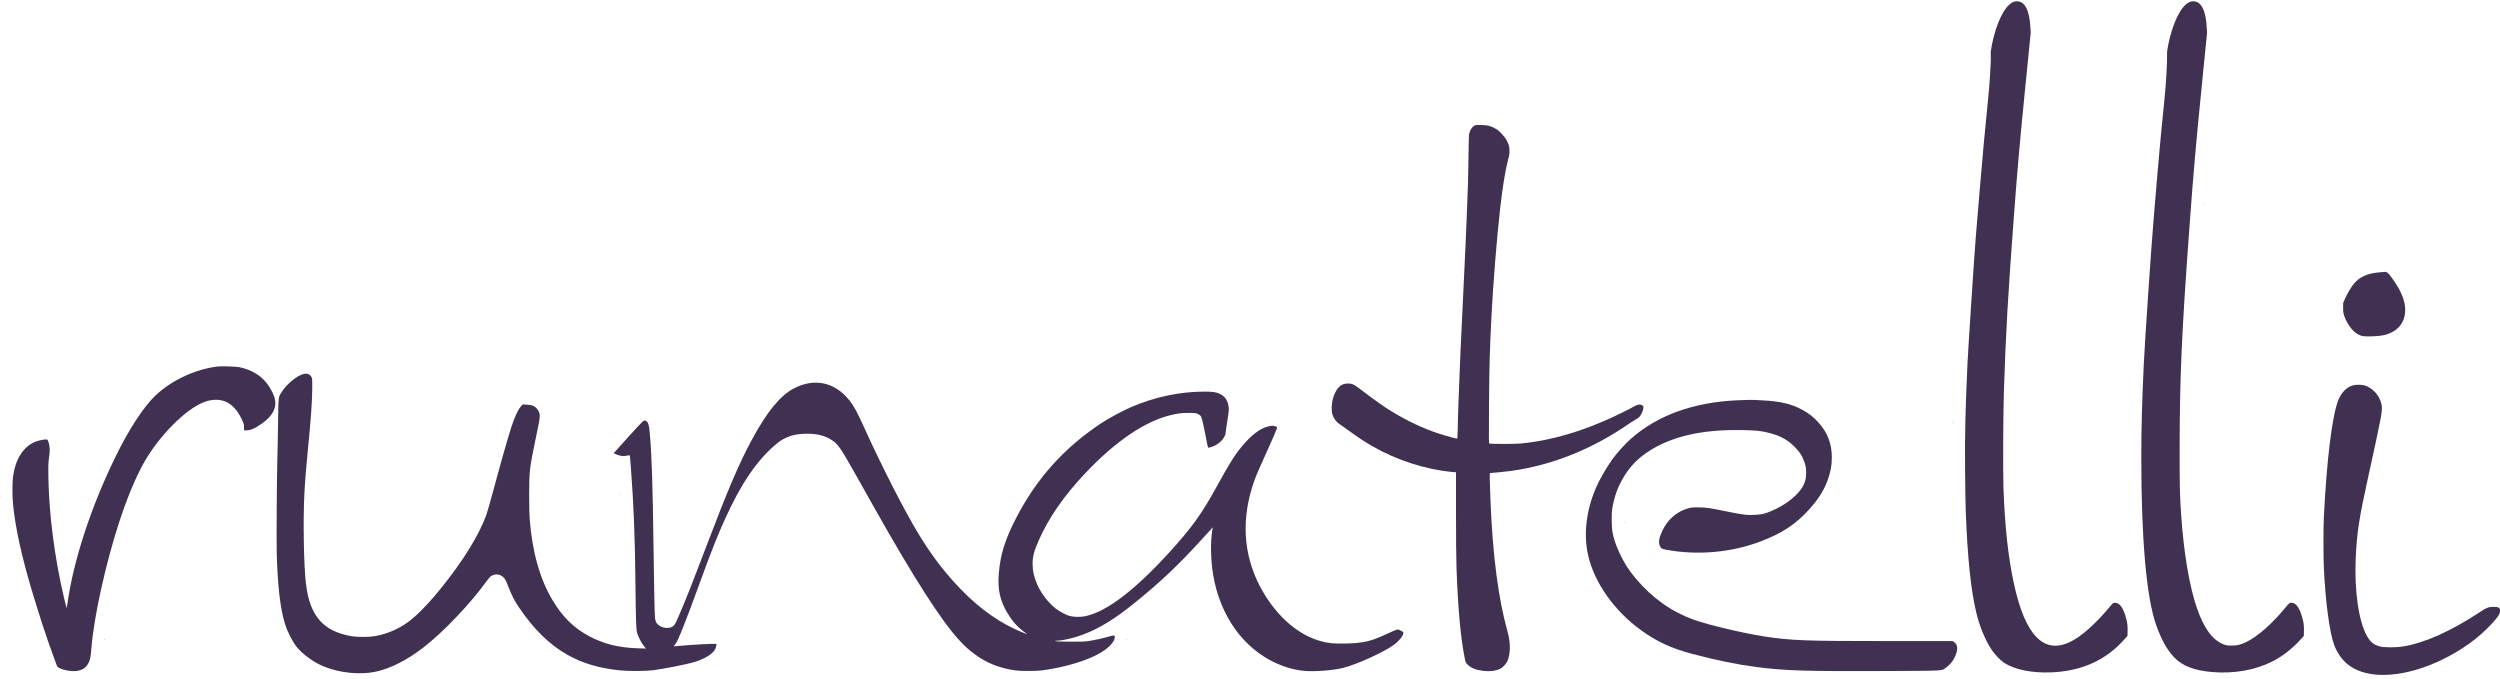
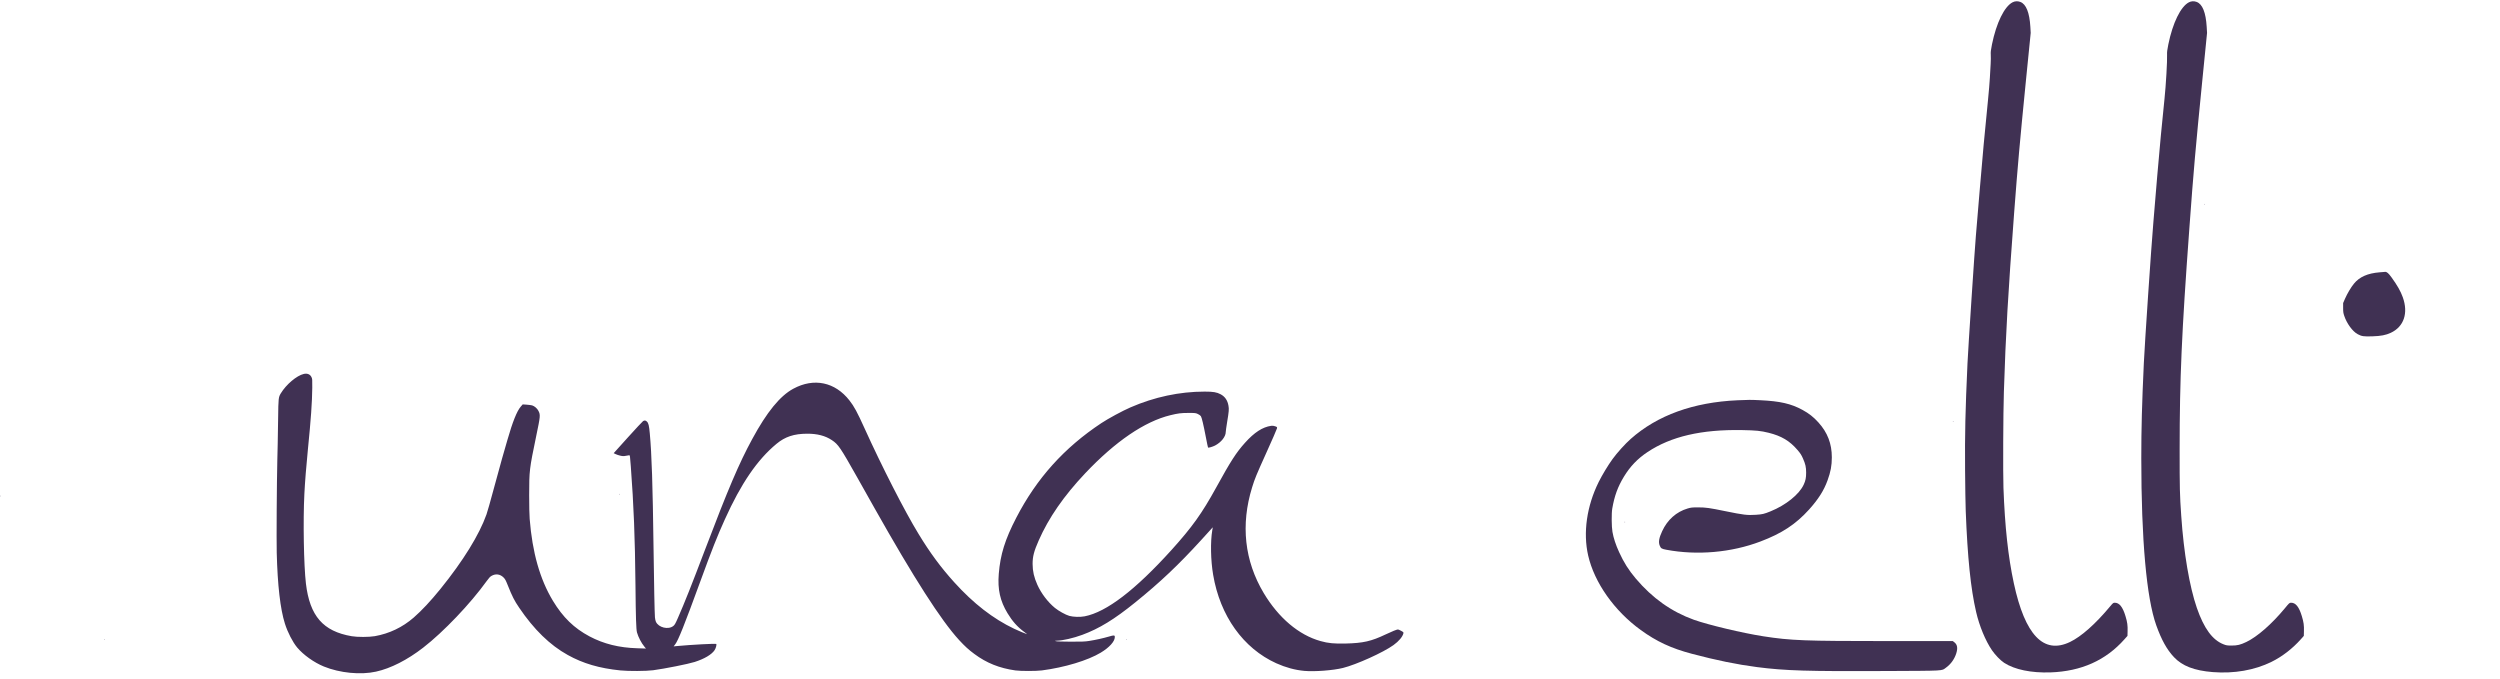
<svg xmlns="http://www.w3.org/2000/svg" width="195" height="53" viewBox="0 0 195 53" fill="none">
  <path d="M156.98 0.18C156.339 0.51 155.714 1.79 155.374 3.464C155.28 3.931 155.268 4.052 155.28 4.281C155.289 4.428 155.286 4.744 155.271 4.986C155.255 5.225 155.228 5.709 155.21 6.062C155.192 6.411 155.128 7.167 155.07 7.742C154.8 10.424 154.645 12.098 154.42 14.8C154.287 16.406 154.15 18.033 154.117 18.413C154.023 19.481 153.516 27.214 153.464 28.344C153.294 32.081 153.255 33.798 153.276 36.662C153.285 37.965 153.309 39.401 153.327 39.854C153.467 43.494 153.713 45.904 154.138 47.735C154.387 48.817 154.864 49.974 155.374 50.72C155.617 51.079 156.042 51.516 156.321 51.698C157.144 52.232 158.437 52.498 159.946 52.447C162.342 52.36 164.24 51.513 165.7 49.873L165.943 49.6L165.952 49.231C165.967 48.794 165.931 48.525 165.788 48.058C165.573 47.342 165.308 47.013 164.956 47.013C164.838 47.013 164.817 47.029 164.598 47.288C163.453 48.666 162.342 49.651 161.461 50.074C159.406 51.062 157.949 49.543 157.08 45.5C156.634 43.417 156.382 41.108 156.269 38.039C156.23 36.941 156.248 32.188 156.303 30.562C156.446 26.058 156.625 22.956 157.107 16.547C157.393 12.793 157.536 11.187 158.015 6.364L158.395 2.567L158.368 2.093C158.301 0.977 158.037 0.318 157.584 0.15C157.381 0.073 157.165 0.083 156.98 0.18Z" fill="#403153" />
  <path d="M170.735 0.18C170.094 0.51 169.469 1.79 169.129 3.467C169.041 3.907 169.022 4.059 169.031 4.264C169.056 4.711 168.94 6.694 168.831 7.709C168.679 9.117 168.415 11.916 168.266 13.707C168.181 14.716 168.045 16.349 167.963 17.337C167.793 19.33 167.292 26.774 167.219 28.327C167.07 31.563 167.021 33.432 167.021 35.737C167.021 42.119 167.428 46.64 168.187 48.77C168.597 49.913 169.013 50.663 169.566 51.254C170.216 51.946 171.151 52.306 172.593 52.423C174.257 52.555 175.857 52.276 177.178 51.624C178.01 51.214 178.802 50.602 179.455 49.873L179.698 49.6L179.707 49.231C179.722 48.794 179.686 48.525 179.543 48.058C179.327 47.339 179.063 47.009 178.705 47.013C178.577 47.016 178.568 47.023 178.21 47.456C177.193 48.683 176.069 49.664 175.216 50.074C174.758 50.293 174.503 50.357 174.066 50.353C173.732 50.353 173.656 50.343 173.443 50.259C172.575 49.926 171.91 49.022 171.354 47.416C170.78 45.756 170.331 43.108 170.137 40.241C170.021 38.57 170.012 38.13 170.012 35.048C170.015 29.51 170.167 26.005 170.774 17.757C171.099 13.308 171.248 11.614 171.788 6.196L172.15 2.567L172.122 2.093C172.056 0.977 171.791 0.318 171.339 0.15C171.136 0.073 170.92 0.083 170.735 0.18Z" fill="#403153" />
-   <path d="M114.98 9.816C114.816 9.914 114.664 10.146 114.603 10.394C114.57 10.525 114.555 10.939 114.543 12.162C114.527 13.775 114.512 14.256 114.403 16.968C114.333 18.699 114.278 19.875 114.175 22.009C114.033 24.95 113.978 26.103 113.917 27.454C113.802 30.092 113.711 32.636 113.702 33.486C113.699 33.745 113.689 34.014 113.68 34.084L113.668 34.212L113.541 34.192C113.267 34.142 112.235 33.836 111.761 33.661C110.562 33.221 109.296 32.579 108.103 31.809C107.699 31.547 106.566 30.724 105.929 30.23C105.592 29.968 105.404 29.897 105.082 29.914C104.772 29.93 104.572 30.028 104.365 30.267C104.21 30.441 104.019 30.858 103.943 31.184C103.867 31.507 103.852 31.997 103.907 32.236C103.992 32.592 104.21 32.905 104.502 33.093C104.581 33.14 104.915 33.379 105.249 33.624C105.905 34.101 106.39 34.42 107.01 34.783C108.916 35.889 111.218 36.632 113.31 36.817L113.568 36.837V40.053C113.568 42.076 113.583 43.653 113.607 44.308C113.729 47.575 113.923 49.702 114.254 51.372C114.315 51.671 114.324 51.688 114.47 51.836C114.743 52.108 115.104 52.253 115.693 52.327C116.203 52.391 116.677 52.33 117.02 52.162C117.193 52.078 117.439 51.829 117.542 51.638C117.816 51.12 117.843 50.166 117.606 49.332C116.877 46.761 116.428 43.337 116.258 39.048C116.188 37.294 116.182 36.897 116.234 36.897C116.389 36.897 117.485 36.786 117.889 36.729C121.08 36.276 124.146 35.052 127 33.093C127.24 32.928 127.51 32.757 127.595 32.713C127.683 32.673 127.808 32.582 127.875 32.515C128.011 32.38 128.157 32.054 128.181 31.84C128.194 31.715 128.184 31.688 128.109 31.624C127.972 31.507 127.723 31.54 127.428 31.715C127.152 31.88 126.436 32.239 125.774 32.545C123.715 33.496 121.69 34.138 119.792 34.441C118.781 34.602 118.435 34.626 117.318 34.626C116.726 34.626 116.213 34.615 116.182 34.602C116.128 34.578 116.124 34.501 116.143 31.729C116.164 28.59 116.197 27.339 116.334 24.681C116.458 22.211 116.759 18.484 117.002 16.346C117.199 14.599 117.415 13.271 117.624 12.485C117.74 12.055 117.749 11.994 117.737 11.705C117.725 11.419 117.715 11.372 117.591 11.097C117.482 10.851 117.409 10.747 117.169 10.478C116.929 10.213 116.832 10.132 116.619 10.018C116.246 9.813 116.064 9.769 115.557 9.752C115.138 9.739 115.11 9.742 114.98 9.816Z" fill="#403153" />
  <path d="M171.913 15.947C171.913 15.984 171.922 15.994 171.931 15.967C171.94 15.944 171.937 15.914 171.928 15.903C171.919 15.89 171.91 15.91 171.913 15.947Z" fill="#403153" />
-   <path d="M183.511 30.061C183.022 30.206 182.6 30.643 182.376 31.238C181.899 32.488 181.486 35.849 181.261 40.308C181.219 41.139 181.219 43.444 181.261 44.325C181.386 46.926 181.693 49.241 182.048 50.26C182.251 50.841 182.646 51.426 183.077 51.785C184.377 52.878 186.742 52.931 189.383 51.93C190.898 51.355 192.413 50.451 193.543 49.45C194.071 48.983 194.679 48.334 194.852 48.055C194.979 47.846 194.997 47.793 195 47.645C195 47.484 194.994 47.467 194.894 47.403C194.806 47.346 194.739 47.332 194.515 47.332C194.111 47.336 193.965 47.389 193.467 47.719C191.223 49.204 189.186 50.125 187.501 50.414C186.894 50.518 185.934 50.518 185.6 50.414C185.133 50.273 184.917 50.098 184.644 49.645C183.988 48.552 183.624 46.042 183.748 43.484C183.842 41.525 184.006 40.46 184.68 37.385C185.834 32.118 185.849 32.038 185.755 31.544C185.634 30.881 185.057 30.239 184.431 30.061C184.197 29.994 183.733 29.994 183.511 30.061Z" fill="#403153" />
  <path d="M135.529 31.221C132.086 31.376 129.284 32.387 127.201 34.232C126.773 34.609 126.12 35.331 125.78 35.805C125.425 36.292 124.972 37.045 124.702 37.586C123.767 39.468 123.469 41.542 123.876 43.327C124.359 45.441 125.913 47.645 127.978 49.141C129.214 50.038 130.362 50.572 131.968 50.996C133.881 51.503 135.496 51.833 137.053 52.034C139.243 52.317 141.028 52.37 147.088 52.34C151.776 52.317 151.43 52.337 151.782 52.081C152.153 51.816 152.435 51.429 152.581 50.986C152.723 50.545 152.675 50.27 152.42 50.082L152.317 50.004H147.273C140.761 50.004 139.686 49.964 137.539 49.631C135.921 49.379 133.24 48.741 132.12 48.341C130.374 47.712 128.889 46.66 127.589 45.125C127.034 44.469 126.657 43.871 126.29 43.065C126.026 42.49 125.856 41.972 125.771 41.485C125.701 41.102 125.692 40.023 125.756 39.67C125.929 38.672 126.187 37.969 126.666 37.18C127.149 36.383 127.732 35.775 128.506 35.261C130.337 34.041 132.715 33.49 135.894 33.547C136.981 33.567 137.324 33.601 137.961 33.758C138.957 34.007 139.595 34.387 140.205 35.099C140.433 35.365 140.509 35.483 140.633 35.765C140.827 36.205 140.879 36.434 140.879 36.867C140.879 37.264 140.834 37.492 140.691 37.798C140.342 38.561 139.297 39.401 138.101 39.885C137.585 40.094 137.466 40.12 136.962 40.154C136.279 40.198 136.009 40.164 134.579 39.872C133.331 39.616 133.058 39.576 132.469 39.576C131.989 39.576 131.907 39.583 131.634 39.663C130.756 39.922 130.058 40.544 129.648 41.434C129.399 41.969 129.347 42.288 129.46 42.56C129.548 42.775 129.609 42.812 129.97 42.88C132.378 43.333 135.034 43.101 137.311 42.238C138.991 41.602 140.059 40.9 141.11 39.741C141.829 38.941 142.264 38.259 142.549 37.469C142.792 36.8 142.883 36.316 142.883 35.671C142.883 34.609 142.546 33.732 141.835 32.949C141.453 32.525 141.095 32.246 140.591 31.971C139.701 31.487 138.851 31.292 137.311 31.218C136.546 31.181 136.373 31.181 135.529 31.221Z" fill="#403153" />
  <path d="M152.329 32.885C152.329 32.922 152.338 32.932 152.347 32.905C152.356 32.881 152.353 32.851 152.344 32.841C152.335 32.827 152.326 32.848 152.329 32.885Z" fill="#403153" />
-   <path d="M152.329 33.019C152.329 33.056 152.338 33.066 152.347 33.039C152.356 33.016 152.353 32.986 152.344 32.976C152.335 32.962 152.326 32.982 152.329 33.019Z" fill="#403153" />
  <path d="M126.736 40.728C126.736 40.776 126.742 40.792 126.752 40.769C126.758 40.749 126.758 40.708 126.752 40.685C126.742 40.665 126.736 40.681 126.736 40.728Z" fill="#403153" />
  <path d="M185.615 21.24C184.677 21.314 184.033 21.599 183.602 22.134C183.377 22.409 183.082 22.907 182.909 23.303L182.764 23.639V24.009C182.764 24.328 182.776 24.412 182.849 24.631C183.049 25.236 183.508 25.861 183.905 26.069C184.218 26.234 184.361 26.254 185.041 26.234C185.706 26.214 186.094 26.14 186.483 25.958C187.503 25.484 187.862 24.426 187.418 23.186C187.251 22.718 186.993 22.261 186.535 21.63C186.301 21.307 186.173 21.199 186.04 21.206C185.991 21.209 185.8 21.223 185.615 21.24Z" fill="#403153" />
-   <path d="M16.985 28.586C15.245 28.791 13.378 29.661 12.127 30.848C11.189 31.742 10.038 33.51 8.979 35.687C7.084 39.576 5.718 43.763 5.262 47.077C5.235 47.285 5.202 47.437 5.189 47.413C5.177 47.386 5.089 47.04 4.995 46.643C4.257 43.501 3.823 40.144 3.772 37.183C3.762 36.531 3.769 36.124 3.79 35.956C3.884 35.274 3.896 35.086 3.86 34.827C3.838 34.686 3.796 34.504 3.765 34.424C3.708 34.286 3.699 34.276 3.586 34.276C3.377 34.276 2.946 34.373 2.706 34.477C1.804 34.864 1.197 35.832 1.018 37.176C0.954 37.633 0.954 38.662 1.015 39.31C1.188 41.128 1.689 43.417 2.518 46.173C3.113 48.149 3.629 49.725 4.103 51.012C4.236 51.372 4.373 51.748 4.409 51.849C4.467 52.011 4.488 52.037 4.625 52.105C5.019 52.296 5.642 52.394 6.04 52.326C6.48 52.249 6.756 52.041 6.932 51.651C7.045 51.399 7.078 51.214 7.133 50.525C7.321 48.136 8.235 43.988 9.279 40.779C9.89 38.904 10.552 37.3 11.195 36.144C12.376 34.024 14.477 31.9 15.935 31.355C16.247 31.238 16.53 31.184 16.846 31.184C17.422 31.184 17.881 31.389 18.279 31.822C18.543 32.115 18.698 32.353 18.895 32.787C19.023 33.069 19.035 33.12 19.035 33.335V33.57H19.199C19.451 33.57 19.66 33.503 19.976 33.325C21.093 32.69 21.597 31.964 21.452 31.187C21.379 30.808 21.139 30.32 20.811 29.893C20.331 29.272 19.575 28.825 18.686 28.643C18.421 28.589 17.283 28.549 16.985 28.586Z" fill="#403153" />
  <path d="M23.695 29.167C23.143 29.295 22.326 29.984 21.904 30.68C21.722 30.979 21.713 31.053 21.694 32.612C21.682 33.389 21.67 34.289 21.661 34.612C21.652 34.934 21.64 35.509 21.631 35.889C21.588 37.647 21.561 42.066 21.585 43.111C21.649 45.645 21.861 47.5 22.223 48.643C22.441 49.332 22.827 50.081 23.182 50.508C23.665 51.083 24.494 51.674 25.259 51.987C26.501 52.495 28.131 52.656 29.331 52.387C30.478 52.135 31.775 51.473 33.01 50.515C34.592 49.292 36.696 47.084 37.959 45.326C38.136 45.081 38.23 44.976 38.342 44.916C38.667 44.731 39.01 44.778 39.277 45.044C39.402 45.171 39.45 45.259 39.602 45.642C39.957 46.529 40.115 46.842 40.495 47.4C41.645 49.1 42.896 50.32 44.281 51.086C45.474 51.752 46.758 52.128 48.395 52.293C49.023 52.357 50.411 52.35 50.946 52.279C51.85 52.158 53.675 51.795 54.182 51.634C54.941 51.392 55.515 51.053 55.74 50.71C55.84 50.555 55.913 50.28 55.867 50.229C55.828 50.186 53.942 50.286 52.782 50.394L52.542 50.417L52.658 50.27C52.898 49.964 53.384 48.751 54.619 45.366C55.533 42.862 55.94 41.837 56.538 40.513C57.801 37.714 59.067 35.862 60.564 34.622C61.232 34.064 61.934 33.832 62.954 33.829C63.752 33.825 64.375 33.99 64.885 34.33C65.389 34.666 65.544 34.894 66.871 37.25C67.235 37.895 67.827 38.947 68.185 39.586C71.297 45.108 73.395 48.381 74.813 49.927C75.257 50.407 75.557 50.683 76.001 51.009C76.948 51.715 77.959 52.118 79.198 52.293C79.592 52.35 80.834 52.35 81.262 52.293C83.032 52.064 84.848 51.517 85.862 50.905C86.527 50.505 86.952 50.034 86.955 49.698C86.955 49.534 86.907 49.53 86.485 49.655C86.02 49.789 85.48 49.91 84.951 49.994C84.639 50.044 84.384 50.054 83.509 50.051C82.844 50.048 82.413 50.034 82.355 50.011C82.27 49.977 82.273 49.977 82.431 49.974C82.899 49.964 83.719 49.776 84.42 49.517C85.741 49.029 86.919 48.31 88.561 46.979C90.486 45.423 91.935 44.052 93.684 42.133L94.597 41.128L94.558 41.357C94.406 42.254 94.433 43.703 94.625 44.832C95.165 48.038 96.975 50.569 99.55 51.735C100.284 52.064 101.01 52.263 101.748 52.33C102.54 52.4 103.97 52.293 104.748 52.101C105.798 51.839 107.89 50.895 108.692 50.317C109.114 50.014 109.408 49.661 109.466 49.396C109.481 49.319 109.466 49.302 109.287 49.204C109.177 49.144 109.068 49.097 109.041 49.097C108.956 49.097 108.561 49.255 108.091 49.48C106.946 50.024 106.339 50.162 104.945 50.196C104.052 50.216 103.597 50.172 103.002 50.004C101.305 49.53 99.726 48.193 98.569 46.257C97.069 43.743 96.762 40.933 97.667 38.006C97.886 37.304 97.971 37.099 98.781 35.301C99.225 34.319 99.595 33.472 99.604 33.415C99.623 33.311 99.616 33.308 99.465 33.251C99.352 33.21 99.261 33.2 99.149 33.214C98.478 33.311 97.837 33.728 97.112 34.535C96.428 35.294 95.991 35.973 94.865 38.023C93.744 40.06 92.991 41.108 91.376 42.9C88.549 46.025 86.312 47.736 84.608 48.072C84.253 48.142 83.716 48.126 83.403 48.038C83.118 47.957 82.574 47.655 82.282 47.416C81.73 46.963 81.217 46.287 80.916 45.618C80.652 45.03 80.546 44.56 80.543 43.988C80.543 43.407 80.649 42.997 81.019 42.157C81.797 40.389 82.978 38.682 84.645 36.917C86.995 34.43 89.284 32.871 91.297 32.384C91.889 32.239 92.111 32.212 92.694 32.209C93.225 32.209 93.265 32.212 93.435 32.293C93.535 32.34 93.638 32.414 93.668 32.461C93.738 32.565 93.869 33.12 94.06 34.114C94.142 34.538 94.215 34.898 94.227 34.908C94.257 34.944 94.579 34.85 94.77 34.753C95.259 34.498 95.609 34.054 95.609 33.688C95.609 33.63 95.657 33.288 95.715 32.928C95.855 32.095 95.87 31.91 95.821 31.648C95.748 31.224 95.548 30.935 95.211 30.754C94.907 30.592 94.634 30.545 93.963 30.545C92.011 30.545 90.04 30.965 88.17 31.779C87.578 32.034 86.421 32.659 85.908 33.002C83.005 34.924 80.862 37.31 79.274 40.376C78.39 42.079 78.026 43.252 77.904 44.765C77.807 45.978 78.007 46.875 78.59 47.836C78.961 48.452 79.353 48.892 79.86 49.268C80.008 49.376 80.121 49.466 80.112 49.466C80.069 49.466 79.404 49.188 79.11 49.046C77.461 48.263 75.925 47.07 74.431 45.417C73.38 44.254 72.542 43.121 71.641 41.636C70.556 39.858 68.783 36.386 67.432 33.402C66.865 32.148 66.622 31.698 66.257 31.234C65.134 29.796 63.485 29.45 61.879 30.32C60.841 30.878 59.814 32.138 58.667 34.259C57.64 36.151 56.802 38.117 54.978 42.913C53.915 45.712 53.411 46.979 52.877 48.199C52.682 48.646 52.624 48.744 52.521 48.825C52.133 49.137 51.37 48.956 51.161 48.498C51.131 48.428 51.094 48.277 51.085 48.156C51.058 47.843 51.012 45.491 50.976 42.745C50.912 37.791 50.833 35.432 50.684 33.805C50.63 33.194 50.581 32.999 50.457 32.881C50.35 32.784 50.281 32.777 50.162 32.844C50.117 32.871 49.582 33.446 48.972 34.121L47.867 35.348L48.013 35.418C48.091 35.459 48.261 35.516 48.386 35.543C48.577 35.586 48.65 35.586 48.817 35.553C48.926 35.533 49.045 35.513 49.078 35.509C49.136 35.502 49.142 35.55 49.203 36.376C49.43 39.401 49.531 41.922 49.567 45.652C49.591 48.189 49.619 49.09 49.685 49.332C49.789 49.698 50.023 50.149 50.262 50.438L50.384 50.586L49.716 50.565C48.283 50.522 47.093 50.226 45.981 49.638C44.776 48.996 43.91 48.156 43.127 46.862C42.116 45.188 41.521 43.094 41.315 40.476C41.29 40.16 41.275 39.465 41.275 38.611C41.278 36.699 41.29 36.595 41.822 34.024C42.153 32.434 42.159 32.37 41.998 32.048C41.901 31.856 41.697 31.681 41.509 31.621C41.448 31.604 41.257 31.577 41.084 31.564L40.771 31.543L40.613 31.725C40.322 32.058 39.979 32.911 39.575 34.326C39.465 34.713 39.277 35.365 39.159 35.771C39.04 36.178 38.749 37.243 38.509 38.141C38.269 39.038 38.017 39.928 37.947 40.123C37.38 41.72 36.129 43.743 34.355 45.938C33.593 46.879 32.892 47.628 32.267 48.172C31.392 48.932 30.369 49.419 29.236 49.621C28.793 49.698 27.876 49.702 27.43 49.624C25.198 49.241 24.163 48.048 23.862 45.517C23.695 44.093 23.634 40.604 23.741 38.527C23.789 37.566 23.887 36.37 24.014 35.076C24.251 32.726 24.345 31.386 24.357 30.243C24.363 29.584 24.36 29.547 24.293 29.413C24.19 29.194 23.968 29.104 23.695 29.167Z" fill="#403153" />
  <path d="M48.337 38.564C48.337 38.601 48.347 38.611 48.356 38.584C48.365 38.561 48.362 38.531 48.353 38.521C48.344 38.507 48.334 38.527 48.337 38.564Z" fill="#403153" />
  <path d="M0.001 38.699C0.001 38.736 0.01 38.746 0.019 38.719C0.028 38.696 0.025 38.665 0.016 38.655C0.007 38.642 -0.002 38.662 0.001 38.699Z" fill="#403153" />
  <path d="M8.168 49.89C8.168 49.927 8.177 49.938 8.186 49.911C8.195 49.887 8.192 49.857 8.183 49.847C8.174 49.833 8.165 49.853 8.168 49.89Z" fill="#403153" />
  <path d="M87.87 49.89C87.87 49.927 87.879 49.938 87.888 49.911C87.897 49.887 87.894 49.857 87.885 49.847C87.876 49.833 87.867 49.853 87.87 49.89Z" fill="#403153" />
</svg>